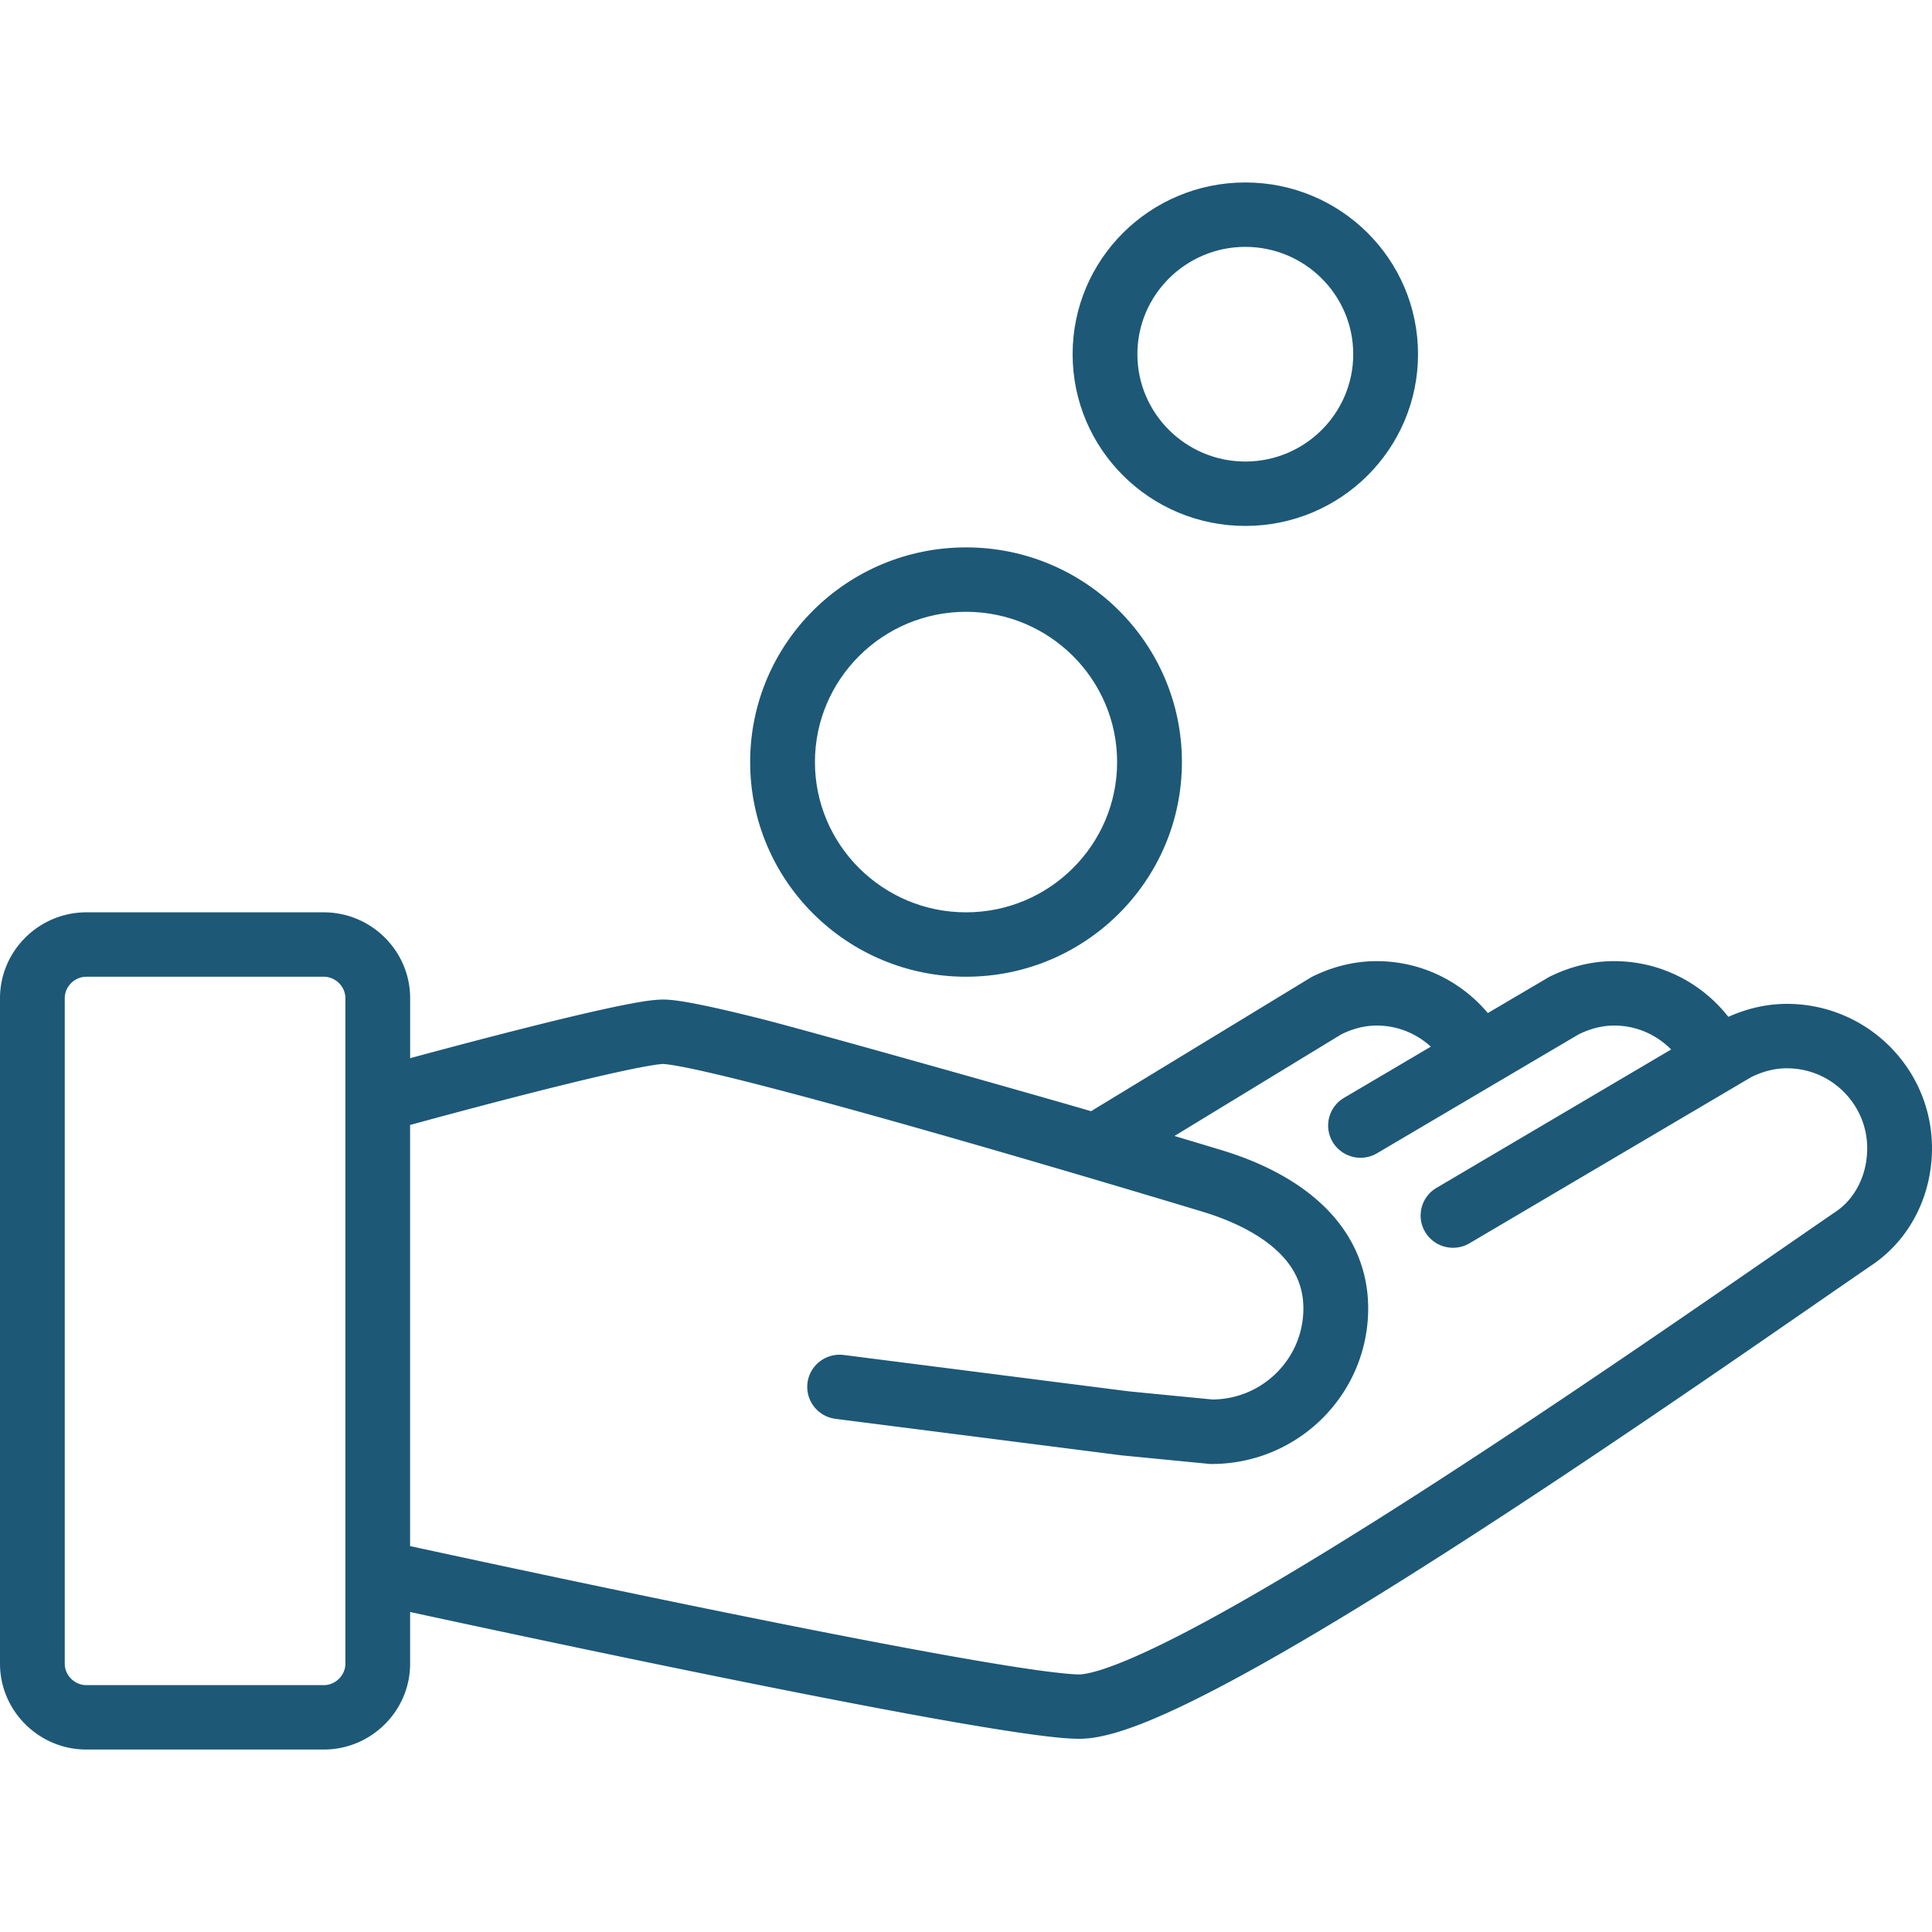
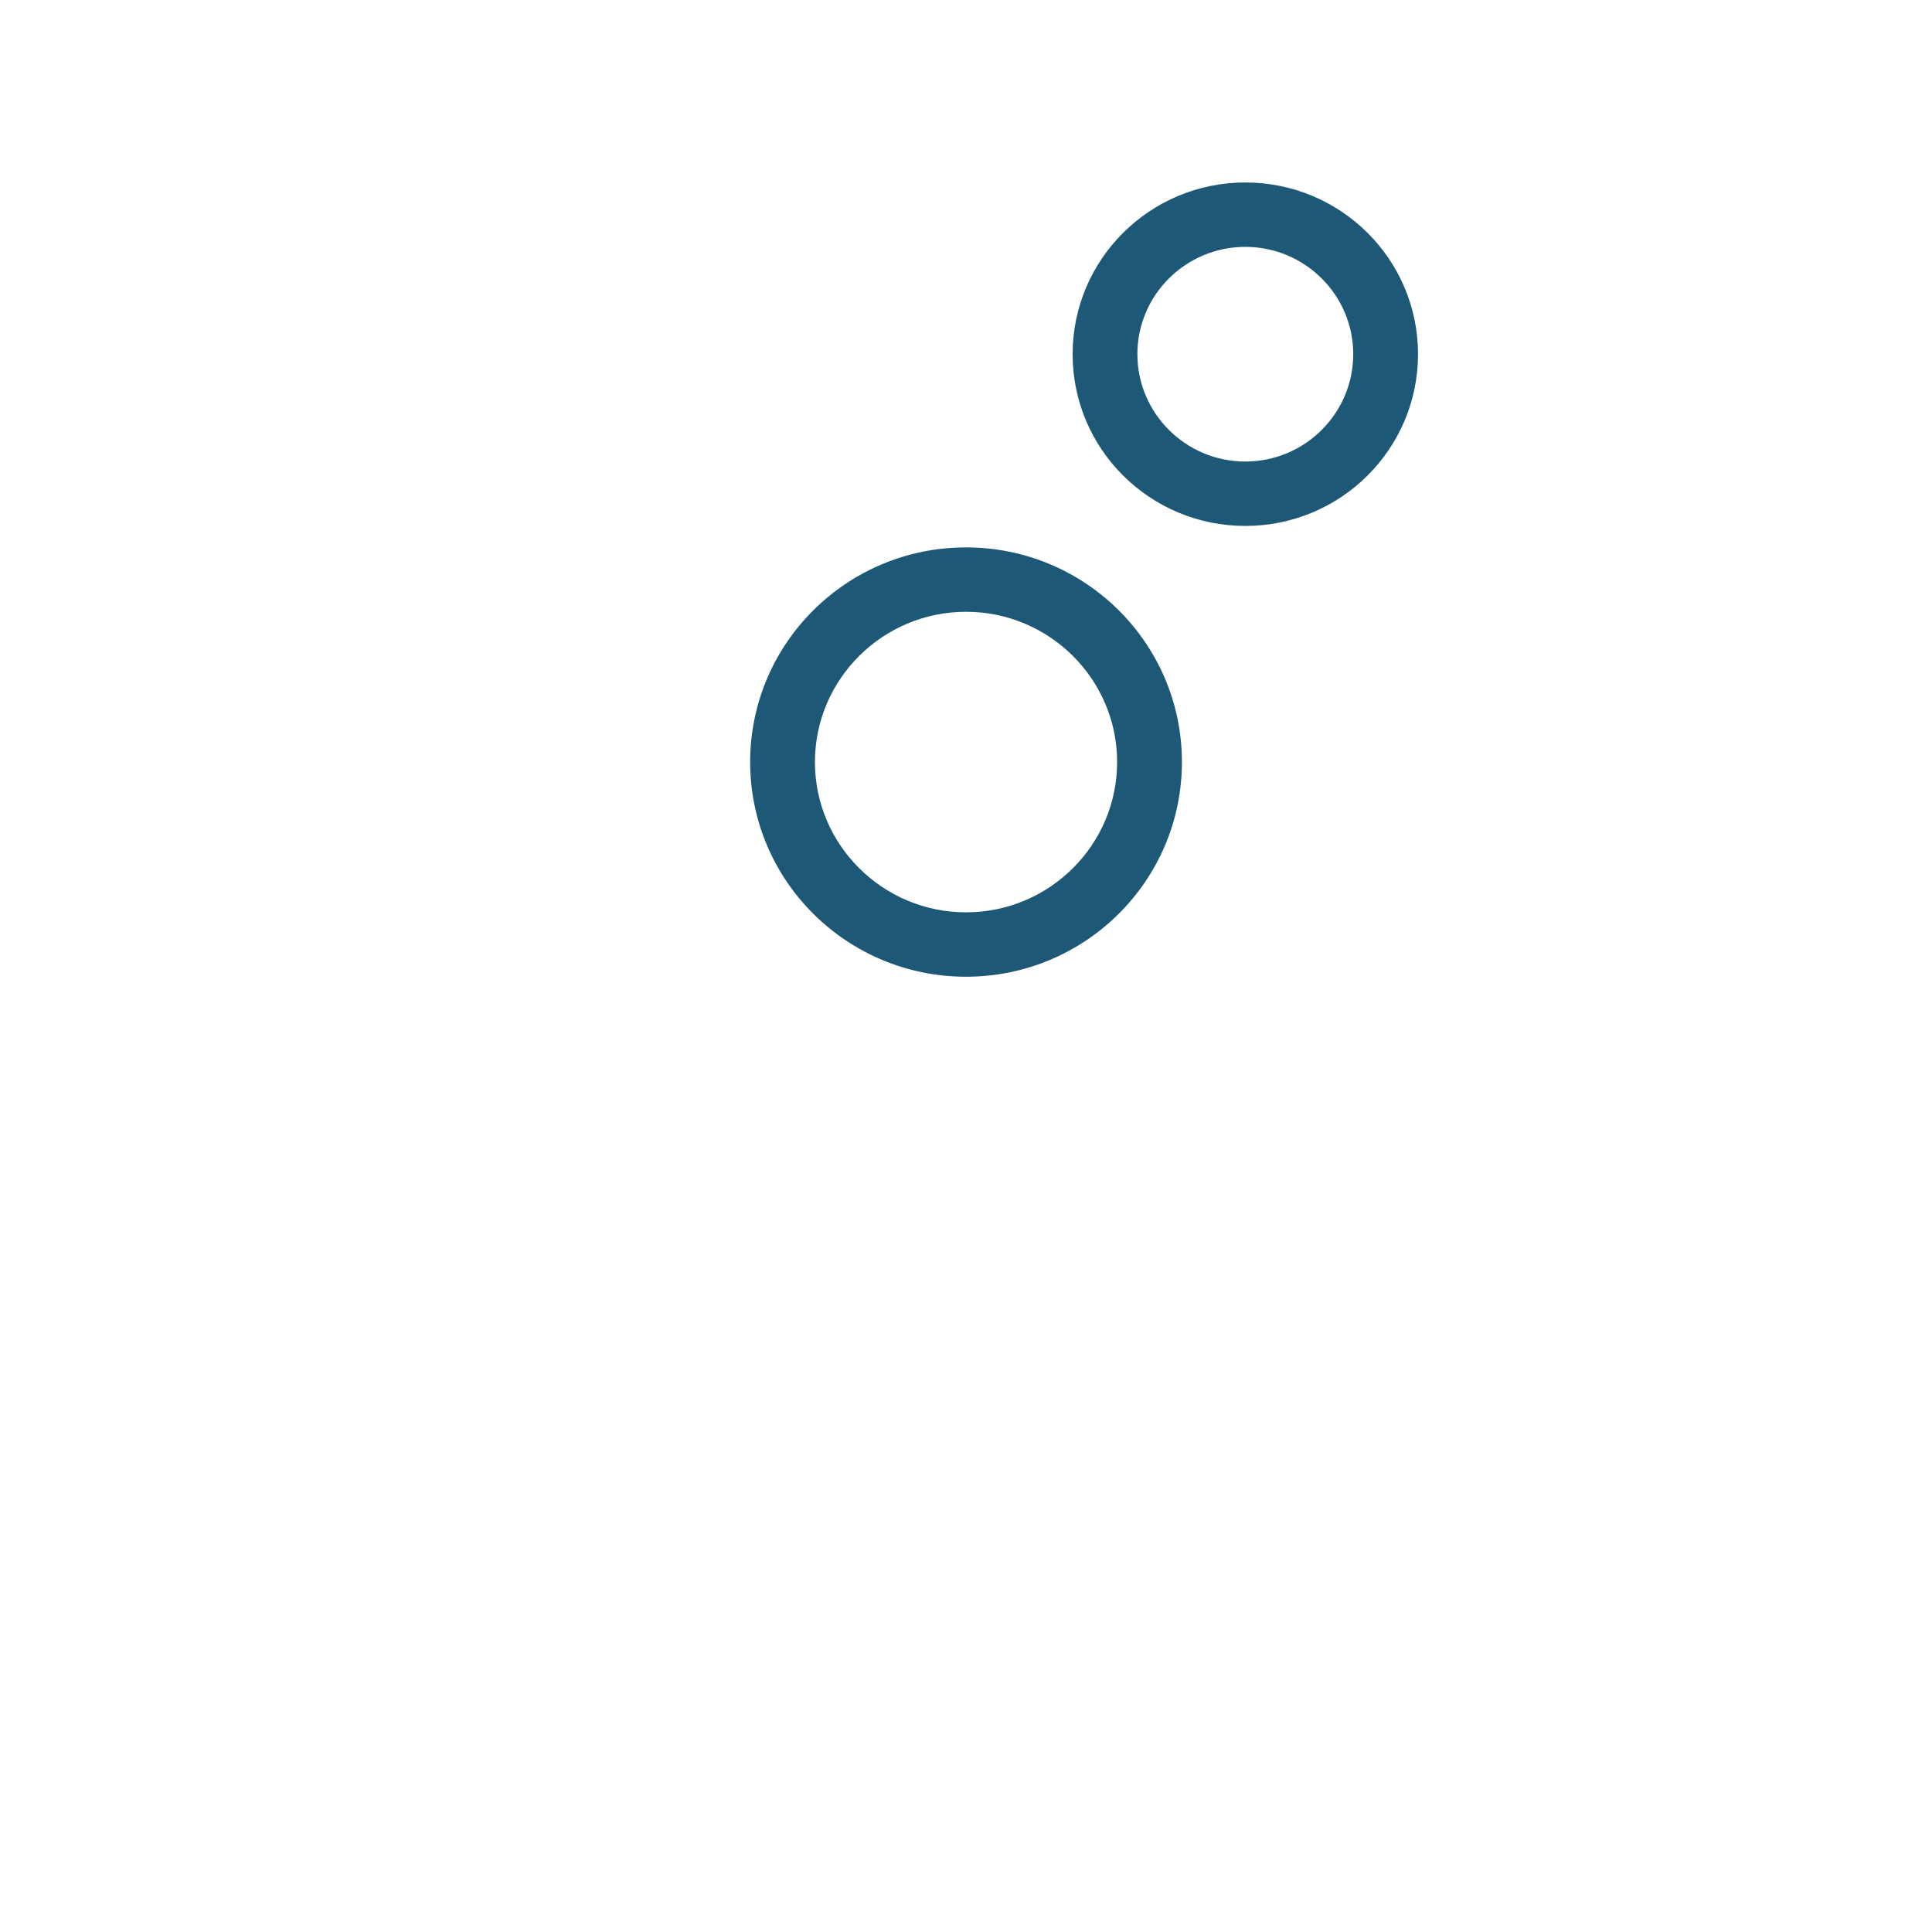
<svg xmlns="http://www.w3.org/2000/svg" version="1.1" width="512" height="512" x="0" y="0" viewBox="0 0 512 512" style="enable-background:new 0 0 512 512" xml:space="preserve" class="">
  <g>
    <path d="M256.011 145.065c-31.613 0-57.213 25.464-57.213 56.884 0 31.415 25.599 56.895 57.213 56.895 31.596 0 57.208-25.481 57.208-56.895 0-31.421-25.612-56.884-57.208-56.884zm0 96.712c-22.079 0-40.044-17.868-40.044-39.828 0-21.954 17.966-39.817 40.044-39.817 22.079 0 40.038 17.863 40.038 39.817.001 21.96-17.959 39.828-40.038 39.828zM330.029 48.356c-25.293 0-45.773 20.372-45.773 45.505 0 25.138 20.474 45.516 45.773 45.516 25.27 0 45.762-20.378 45.762-45.516 0-25.133-20.491-45.505-45.762-45.505zm0 73.955c-15.775 0-28.609-12.766-28.609-28.45-.006-15.679 12.828-28.439 28.609-28.439 15.77 0 28.593 12.76 28.593 28.439 0 15.684-12.823 28.45-28.593 28.45z" fill="#1d5877" opacity="1" data-original="#000000" />
-     <path d="M473.537 266.035c-5.655 0-10.871 1.371-15.508 3.436-7.026-8.955-17.943-14.746-30.254-14.757-6.366-.006-12.214 1.678-17.243 4.193l-16.242 9.563c-7.048-8.38-17.602-13.75-29.446-13.756-6.365-.006-12.208 1.678-17.238 4.193l-58.459 35.572c-14.188-4.176-75.805-21.556-87.654-24.53-5.945-1.49-11.133-2.714-15.382-3.584-2.127-.432-4.016-.785-5.695-1.041-1.701-.25-3.118-.426-4.722-.432-1.235.006-2.298.12-3.522.262-4.431.586-10.735 1.929-18.17 3.657-15.195 3.555-34.594 8.715-45.306 11.617v-15.895c0-12.515-10.291-22.756-22.875-22.756H22.88c-12.577 0-22.88 10.24-22.88 22.756v176.356c0 12.515 10.303 22.756 22.88 22.756h62.93c12.59 0 22.875-10.24 22.875-22.756v-13.693c13.579 2.941 43.725 9.415 75.503 15.906 21.492 4.386 43.708 8.778 62.049 12.089 9.176 1.65 17.391 3.032 24.104 4.01 6.775.978 11.833 1.581 15.684 1.599 2.998-.011 5.831-.581 8.897-1.411 5.706-1.599 12.197-4.312 19.627-7.902 25.861-12.539 63.005-36.033 98.042-59.279 34.975-23.211 67.686-46.142 83.718-57.117 10.046-6.884 15.69-18.5 15.69-30.799-.011-21.123-17.208-38.252-38.462-38.257zM91.534 440.888c0 3.083-2.623 5.689-5.723 5.689H22.88c-3.1 0-5.723-2.606-5.723-5.689V264.533c0-3.083 2.623-5.689 5.723-5.689h62.93c3.1 0 5.723 2.606 5.723 5.689v176.355zm395.065-119.854c-19.718 13.506-63.83 44.481-106.53 72.055-21.328 13.779-42.314 26.698-59.517 36.068-8.59 4.682-16.253 8.471-22.386 10.997-3.06 1.269-5.74 2.213-7.862 2.799-2.111.597-3.697.796-4.278.785-1.872.017-6.826-.477-13.187-1.417-22.545-3.282-64.734-11.663-101.058-19.194a7012.975 7012.975 0 0 1-47.133-9.95c-7.088-1.519-12.567-2.708-15.969-3.442v-111.61a8272.62 8272.62 0 0 1 6.514-1.769c9.046-2.44 22.852-6.099 35.231-9.13 6.178-1.519 12.02-2.872 16.663-3.834 2.315-.477 4.329-.854 5.882-1.098 1.524-.256 2.702-.341 2.714-.33.034-.006.933.051 2.156.239 4.733.705 14.444 2.963 26.266 6.047 35.636 9.25 91.824 25.981 114.523 32.842 7.851 2.355 14.967 5.905 19.627 10.212 2.349 2.151 4.107 4.449 5.291 6.935 1.189 2.497 1.854 5.205 1.866 8.505-.006 6.695-2.702 12.681-7.117 17.078-4.38 4.34-10.331 7.003-16.981 7.059l-22.135-2.156-75.571-9.643c-4.704-.597-9.011 2.702-9.609 7.373-.597 4.677 2.725 8.955 7.424 9.552l75.816 9.676 23.467 2.287h.421c22.887-.011 41.444-18.455 41.455-41.222.011-5.735-1.269-11.11-3.527-15.832-3.402-7.105-8.88-12.607-15.064-16.794-6.212-4.198-13.221-7.19-20.366-9.352a3377.578 3377.578 0 0 0-12.384-3.721l44.214-26.937c3.021-1.485 6.116-2.321 9.387-2.327 5.547-.006 10.552 2.133 14.342 5.593l-23.011 13.568c-4.074 2.401-5.416 7.64-2.998 11.696 2.424 4.05 7.686 5.387 11.759 2.981l53.402-31.494c3.038-1.502 6.15-2.338 9.438-2.344 5.922-.006 11.246 2.446 15.098 6.338L380.687 314.8c-4.079 2.401-5.422 7.64-2.998 11.696 2.418 4.05 7.68 5.387 11.753 2.981l74.666-44.037c3.032-1.485 6.138-2.327 9.421-2.333 5.899.006 11.179 2.355 15.053 6.212 3.868 3.863 6.241 9.108 6.247 14.985.007 7.139-3.293 13.385-8.23 16.73z" fill="#1d5877" opacity="1" data-original="#000000" />
  </g>
</svg>